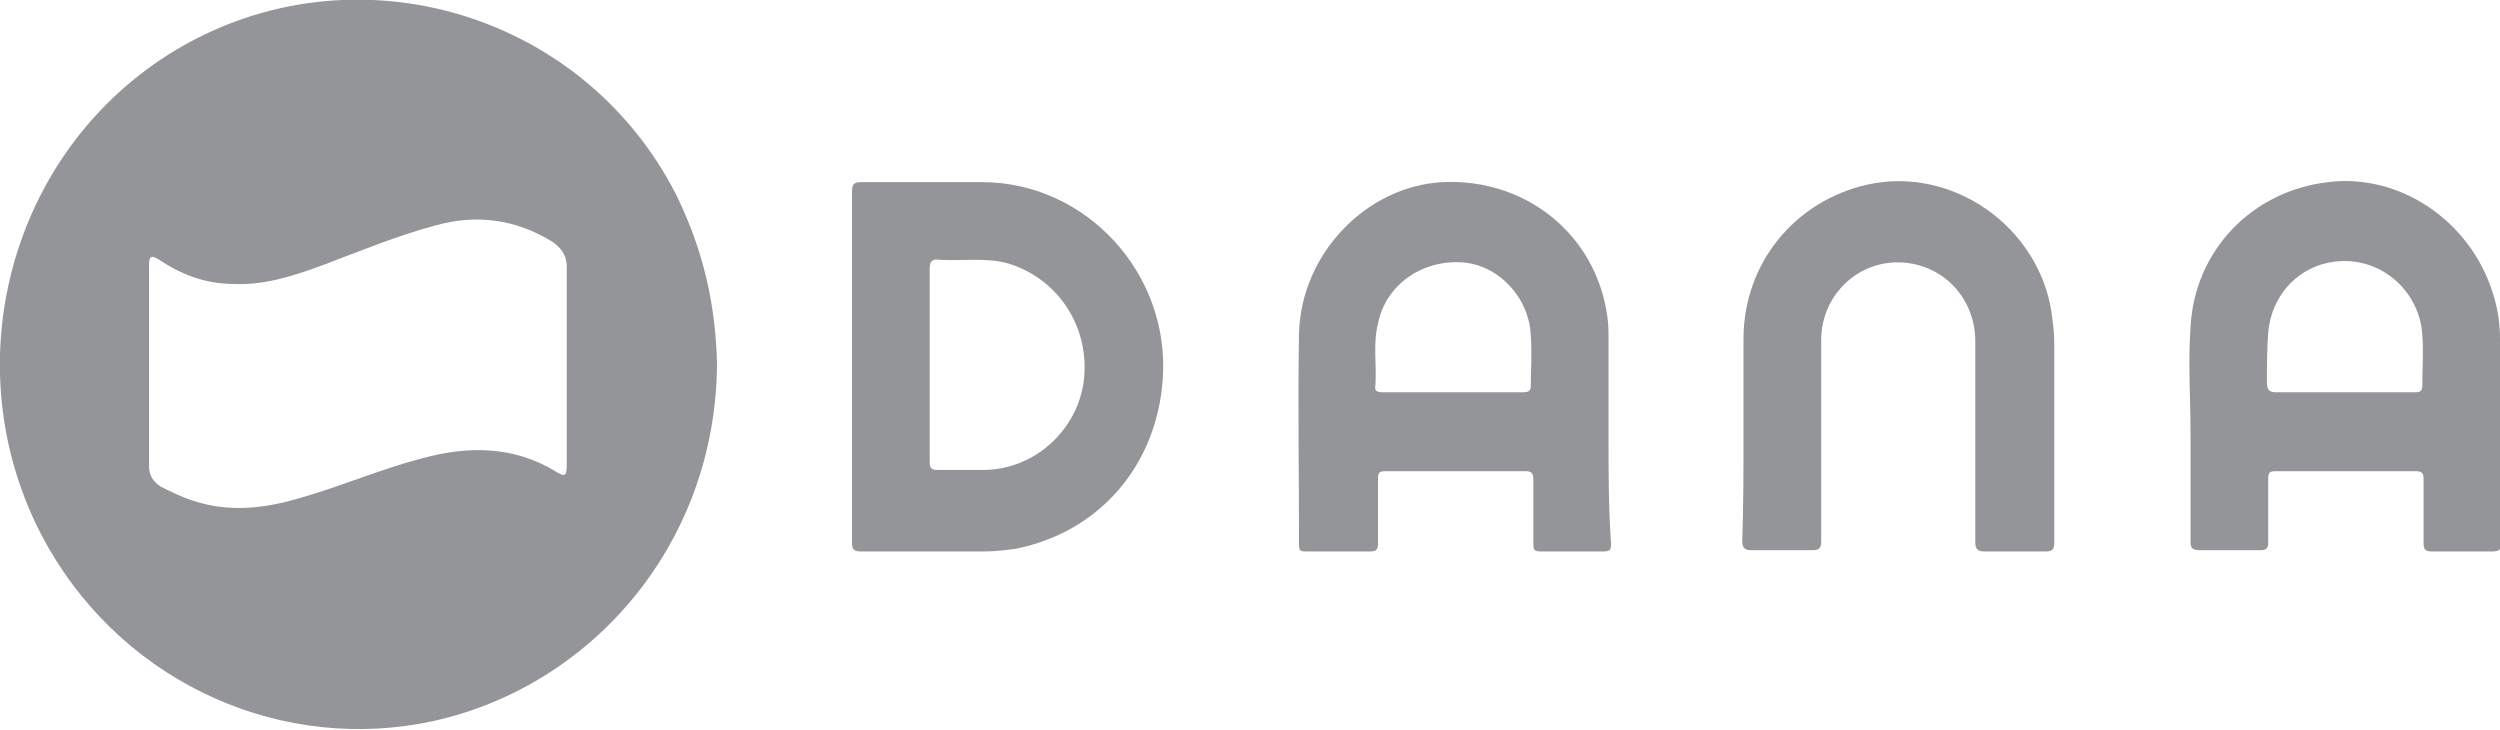
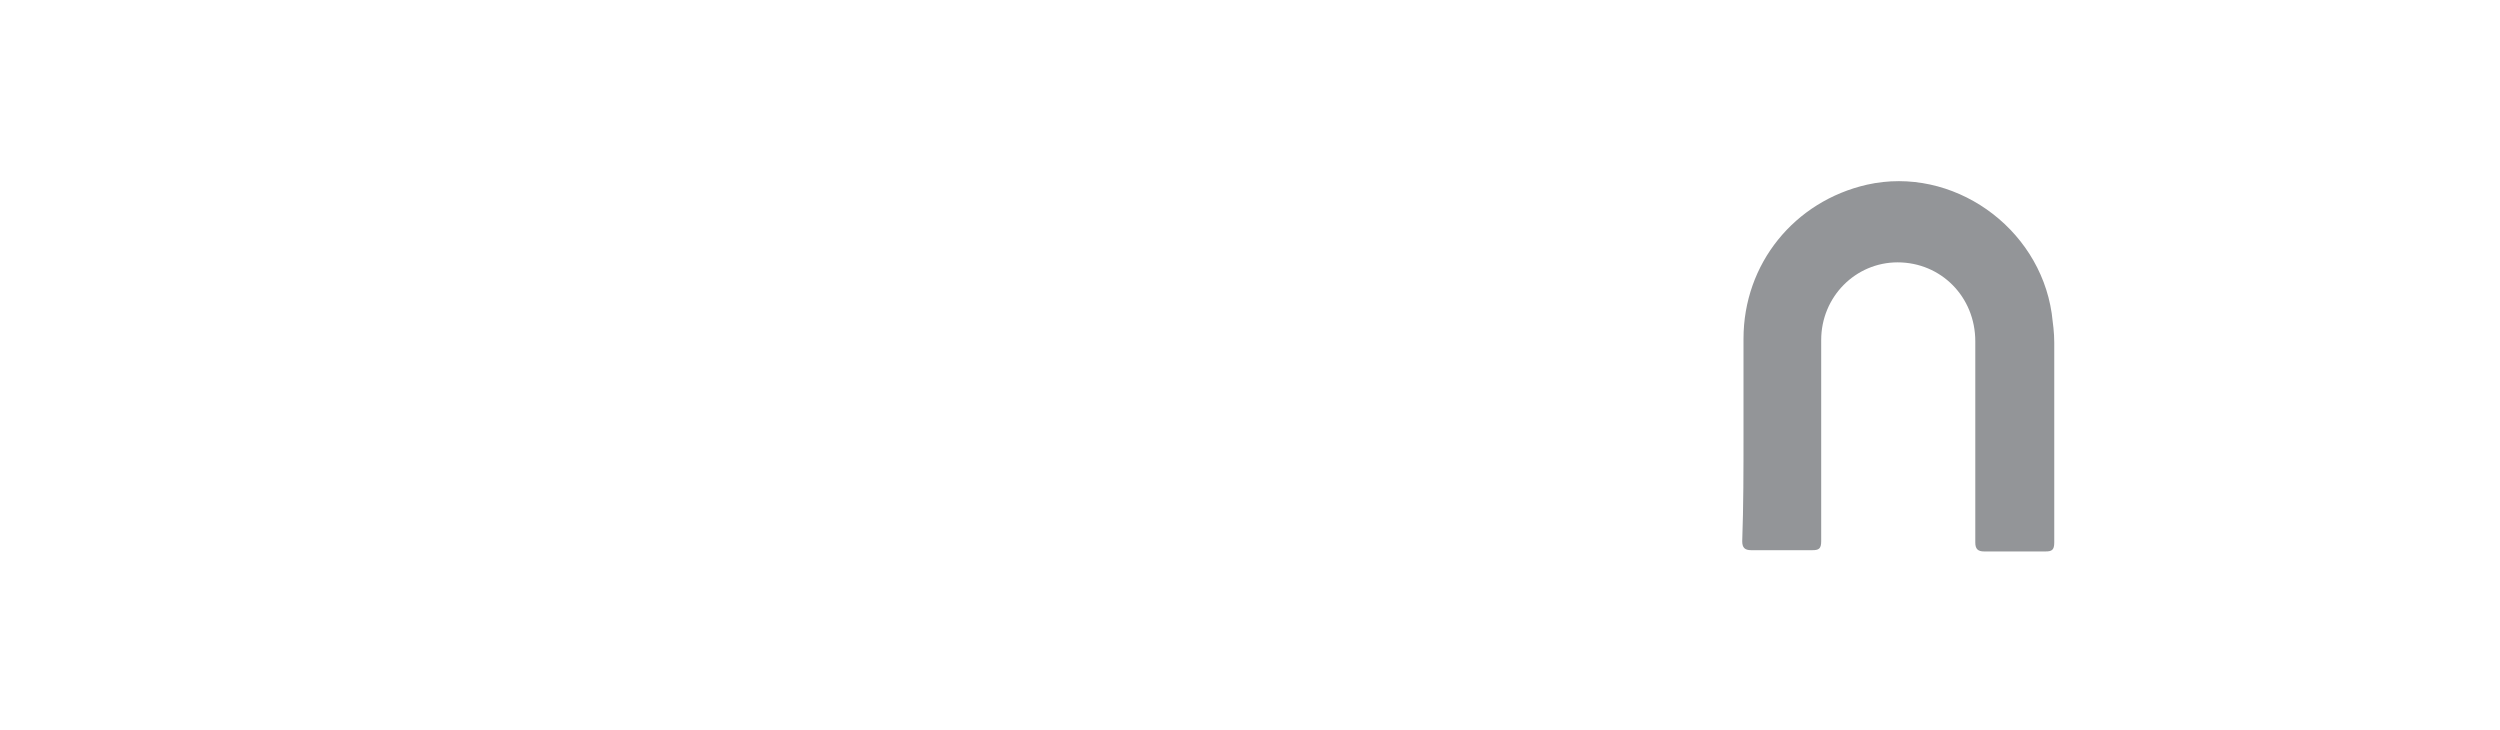
<svg xmlns="http://www.w3.org/2000/svg" id="Layer_1" x="0px" y="0px" viewBox="0 0 196.3 57.3" style="enable-background:new 0 0 196.3 57.3;" xml:space="preserve">
  <style type="text/css">	.st0{fill:#939598;}</style>
  <g>
    <path class="st0" d="M136.9,34.1c0-2.5,0-5,0-7.5c0-5.9,4-10.8,9.7-12.1c6.7-1.5,13.5,3.3,14.5,10.1c0.1,0.8,0.2,1.5,0.2,2.3  c0,5.2,0,10.4,0,15.7c0,0.6-0.2,0.7-0.7,0.7c-1.6,0-3.2,0-4.8,0c-0.5,0-0.7-0.2-0.7-0.7c0-5.3,0-10.5,0-15.8c0-3.5-2.7-6.2-6.1-6.2  c-3.3,0-6,2.7-6,6.1c0,2.9,0,5.9,0,8.8c0,2.3,0,4.7,0,7c0,0.6-0.2,0.7-0.7,0.7c-1.6,0-3.2,0-4.8,0c-0.5,0-0.7-0.2-0.7-0.7  C136.9,39.7,136.9,36.9,136.9,34.1z" />
-     <path class="st0" d="M53.1,15.3C45.6,0.6,27.1-4.5,13.2,4.3c-12.9,8.2-17,25.4-9.4,38.7C10,53.8,22.3,59.2,34.1,56.6  c12.5-2.8,22.1-14,22.2-28C56.2,24.1,55.3,19.8,53.1,15.3z M44.5,28.7c0,2.6,0,5.1,0,7.7c0,1-0.1,1.1-0.9,0.6c-3.3-2-6.9-2-10.5-1  c-3.1,0.8-6.1,2.1-9.2,3c-2.9,0.9-5.8,1.3-8.8,0.3c-0.9-0.3-1.7-0.7-2.5-1.1c-0.6-0.4-0.9-0.9-0.9-1.6c0-0.5,0-0.9,0-1.4  c0-4.3,0-8.5,0-12.8c0-0.5,0-1,0-1.6c0-0.7,0.2-0.8,0.8-0.4c1.8,1.2,3.7,1.9,5.9,1.9c2.5,0.1,4.8-0.7,7-1.5  c2.9-1.1,5.8-2.3,8.8-3.1c3.2-0.9,6.3-0.5,9.2,1.3c0.7,0.5,1.1,1.1,1.1,1.9C44.5,23.6,44.5,26.2,44.5,28.7z" />
-     <path class="st0" d="M196.3,26.6c0-1.3-0.2-2.5-0.6-3.7c-1.8-5.6-7.3-9.3-12.9-8.6c-6,0.7-10.5,5.4-10.8,11.4c-0.2,2.8,0,5.5,0,8.3  c0,0,0,0,0,0c0,2.8,0,5.7,0,8.5c0,0.5,0.1,0.7,0.7,0.7c1.6,0,3.2,0,4.8,0c0.5,0,0.6-0.2,0.6-0.6c0-1.7,0-3.3,0-5  c0-0.5,0.1-0.6,0.6-0.6c3.7,0,7.4,0,11,0c0.4,0,0.6,0.1,0.6,0.6c0,1.7,0,3.3,0,5c0,0.5,0.1,0.7,0.6,0.7c1.6,0,3.2,0,4.8,0  c0.6,0,0.7-0.2,0.7-0.7C196.3,37.2,196.3,31.9,196.3,26.6z M189.6,30.8c-1.8,0-3.7,0-5.5,0c-1.8,0-3.6,0-5.4,0  c-0.5,0-0.7-0.2-0.7-0.7c0-1.3,0-2.7,0.1-4c0.3-3.3,2.9-5.7,6.2-5.6c3.1,0.1,5.7,2.6,5.9,5.8c0.1,1.3,0,2.7,0,4  C190.2,30.8,189.9,30.8,189.6,30.8z" />
-     <path class="st0" d="M126.3,34.2c0-2.5,0-5,0-7.5c0-0.6,0-1.3-0.1-1.9c-0.9-6.4-6.4-10.8-12.9-10.5c-6,0.3-11.1,5.6-11.3,11.8  c-0.1,5.5,0,11.1,0,16.7c0,0.4,0.1,0.5,0.5,0.5c1.7,0,3.4,0,5.1,0c0.4,0,0.6-0.1,0.6-0.6c0-1.7,0-3.4,0-5.1c0-0.5,0.1-0.6,0.6-0.6  c3.7,0,7.3,0,11,0c0.5,0,0.6,0.2,0.6,0.7c0,1.7,0,3.3,0,5c0,0.5,0.1,0.6,0.6,0.6c1.6,0,3.3,0,4.9,0c0.5,0,0.6-0.1,0.6-0.6  C126.3,39.8,126.3,37,126.3,34.2z M119.6,30.8c-1.8,0-3.7,0-5.5,0c-1.8,0-3.7,0-5.5,0c-0.5,0-0.7-0.1-0.6-0.6  c0.1-1.6-0.2-3.2,0.2-4.8c0.6-3,3.4-5,6.6-4.8c2.9,0.2,5.3,2.8,5.4,5.8c0.1,1.3,0,2.6,0,3.9C120.2,30.7,120,30.8,119.6,30.8z" />
-     <path class="st0" d="M77.1,14.3c-3.2,0-6.4,0-9.5,0c-0.6,0-0.7,0.2-0.7,0.8c0,4.6,0,9.2,0,13.7c0,4.6,0,9.2,0,13.8  c0,0.5,0.1,0.7,0.7,0.7c3.2,0,6.5,0,9.7,0c0.8,0,1.6-0.1,2.4-0.2c6.6-1.3,11.1-6.5,11.6-13.3C91.9,21.5,85.3,14.3,77.1,14.3z   M85.1,29.9c-0.5,3.9-3.9,7-7.9,7c-1.2,0-2.4,0-3.6,0c-0.4,0-0.6-0.1-0.6-0.6c0-2.6,0-5.1,0-7.7c0-2.5,0-5,0-7.5  c0-0.6,0.2-0.8,0.8-0.7c1.8,0.1,3.7-0.2,5.4,0.3C83.1,21.9,85.6,25.7,85.1,29.9z" />
  </g>
</svg>